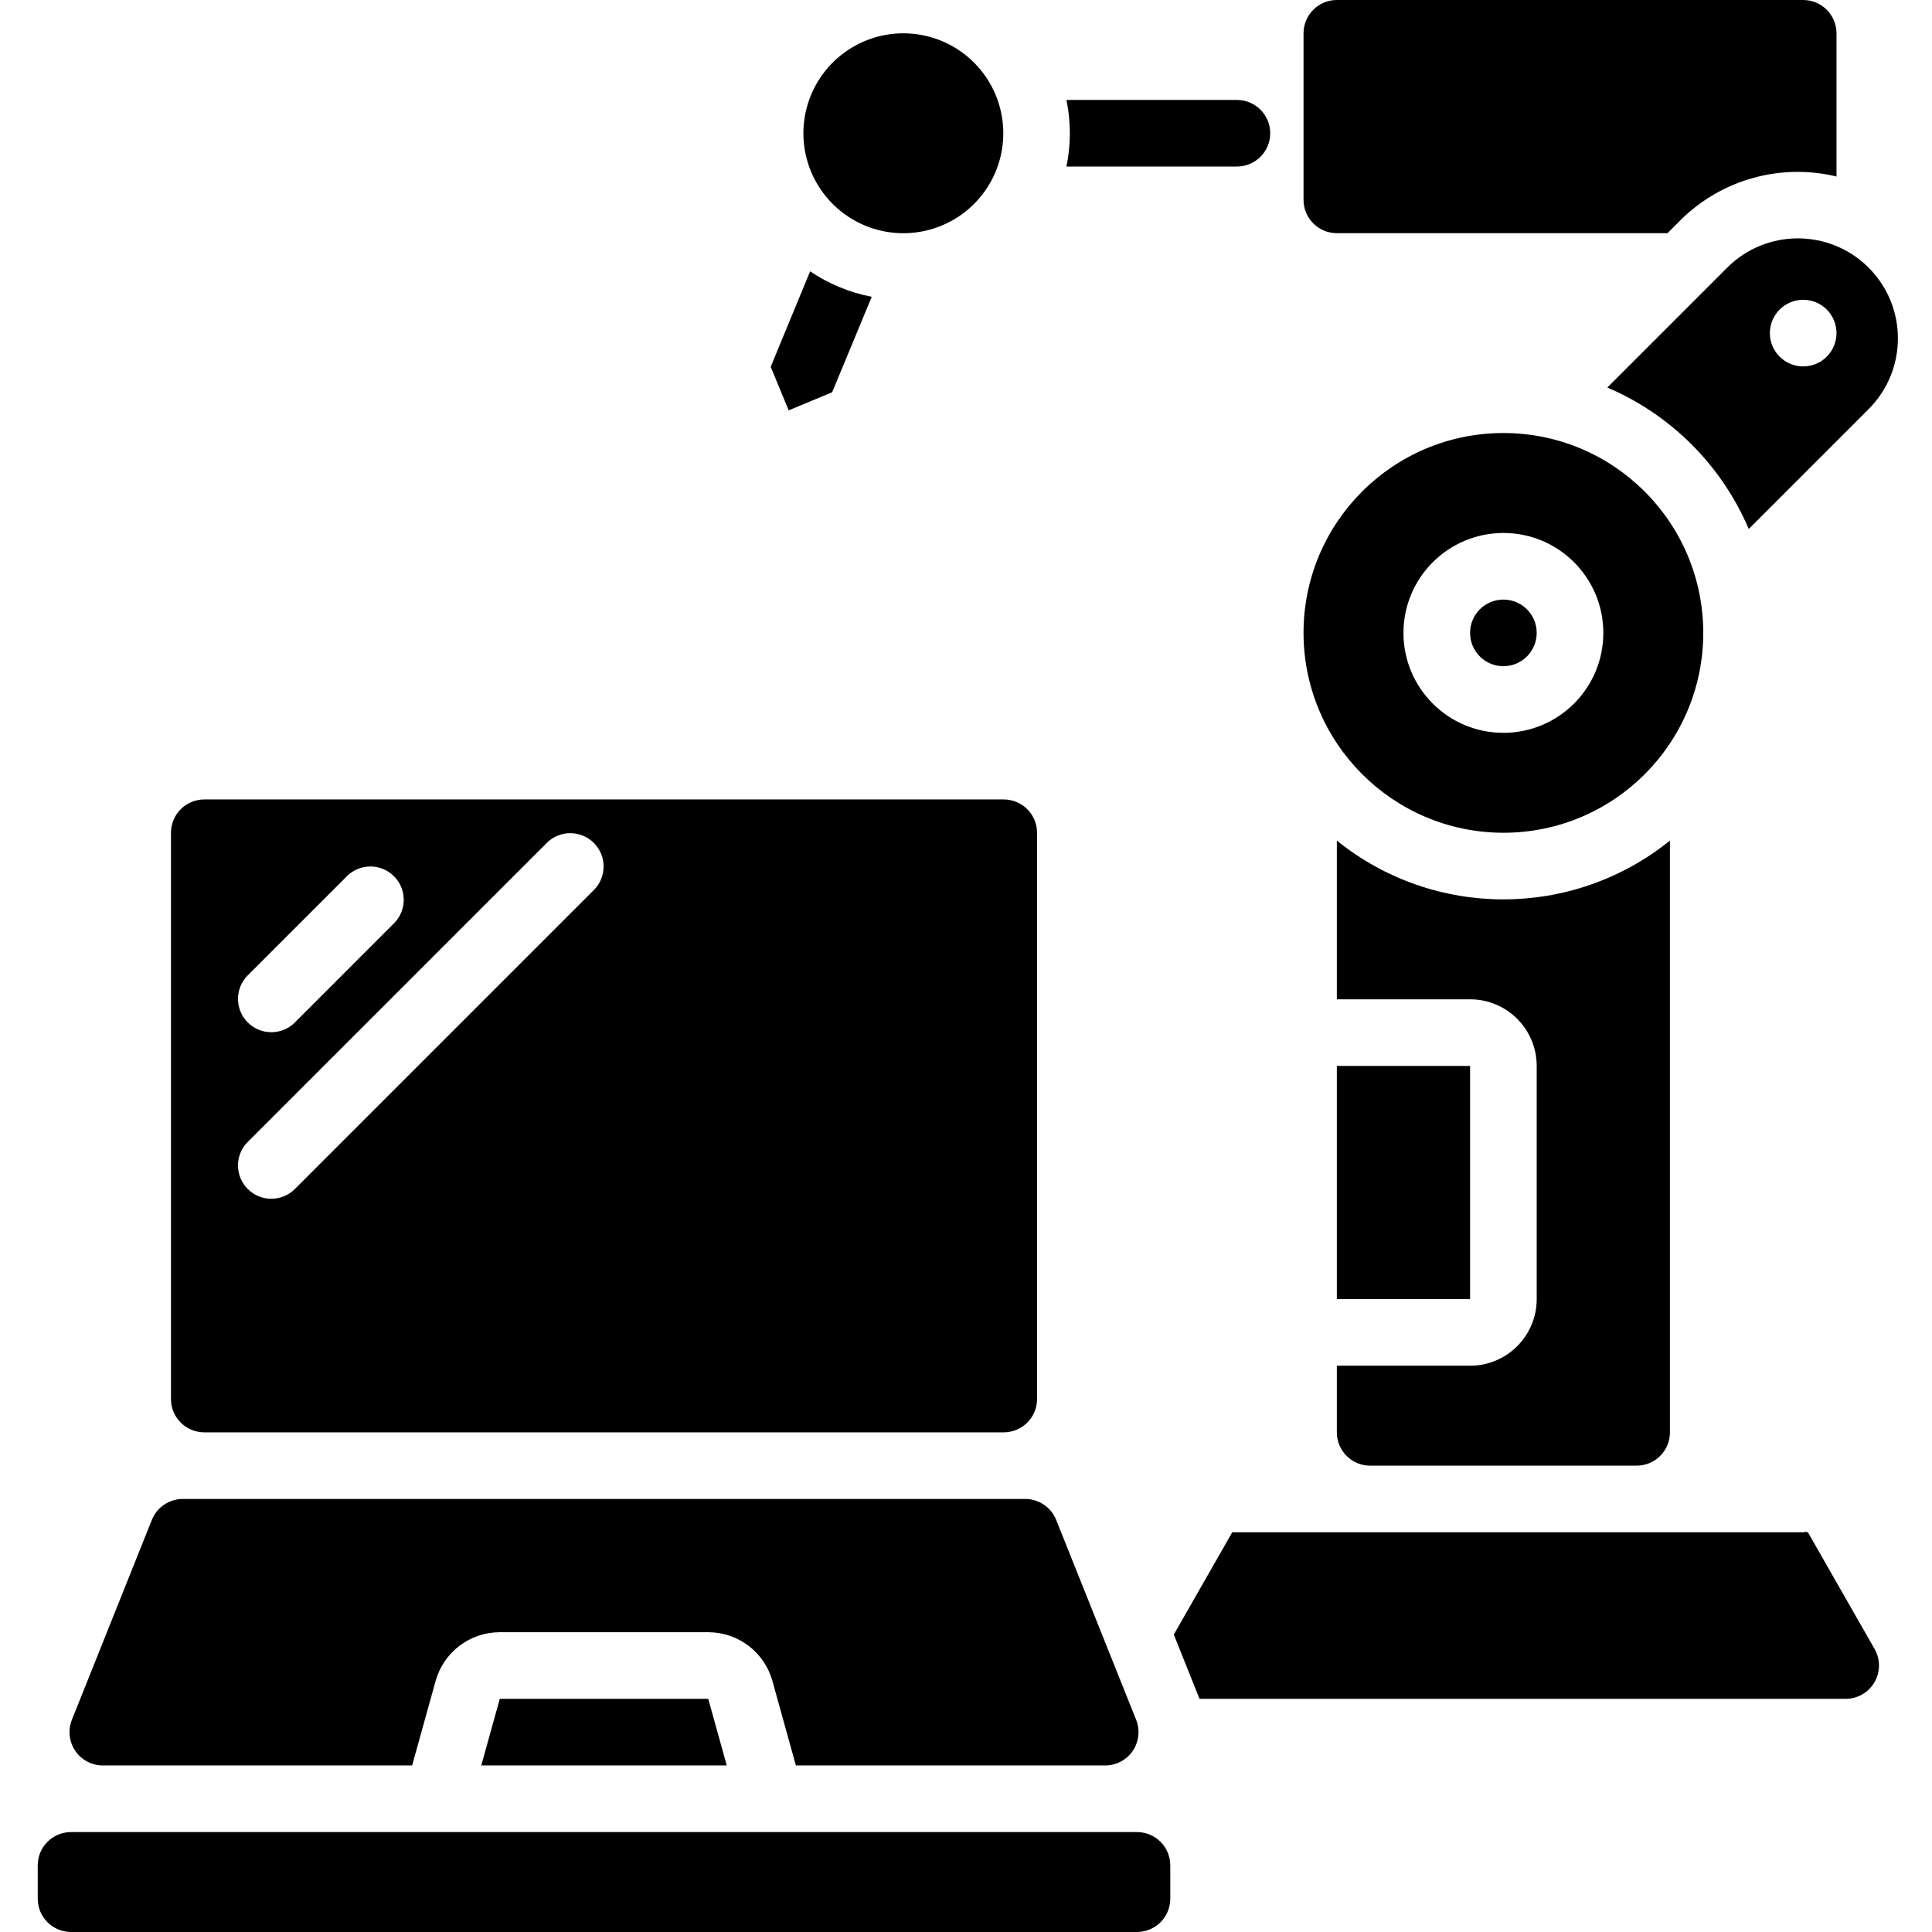
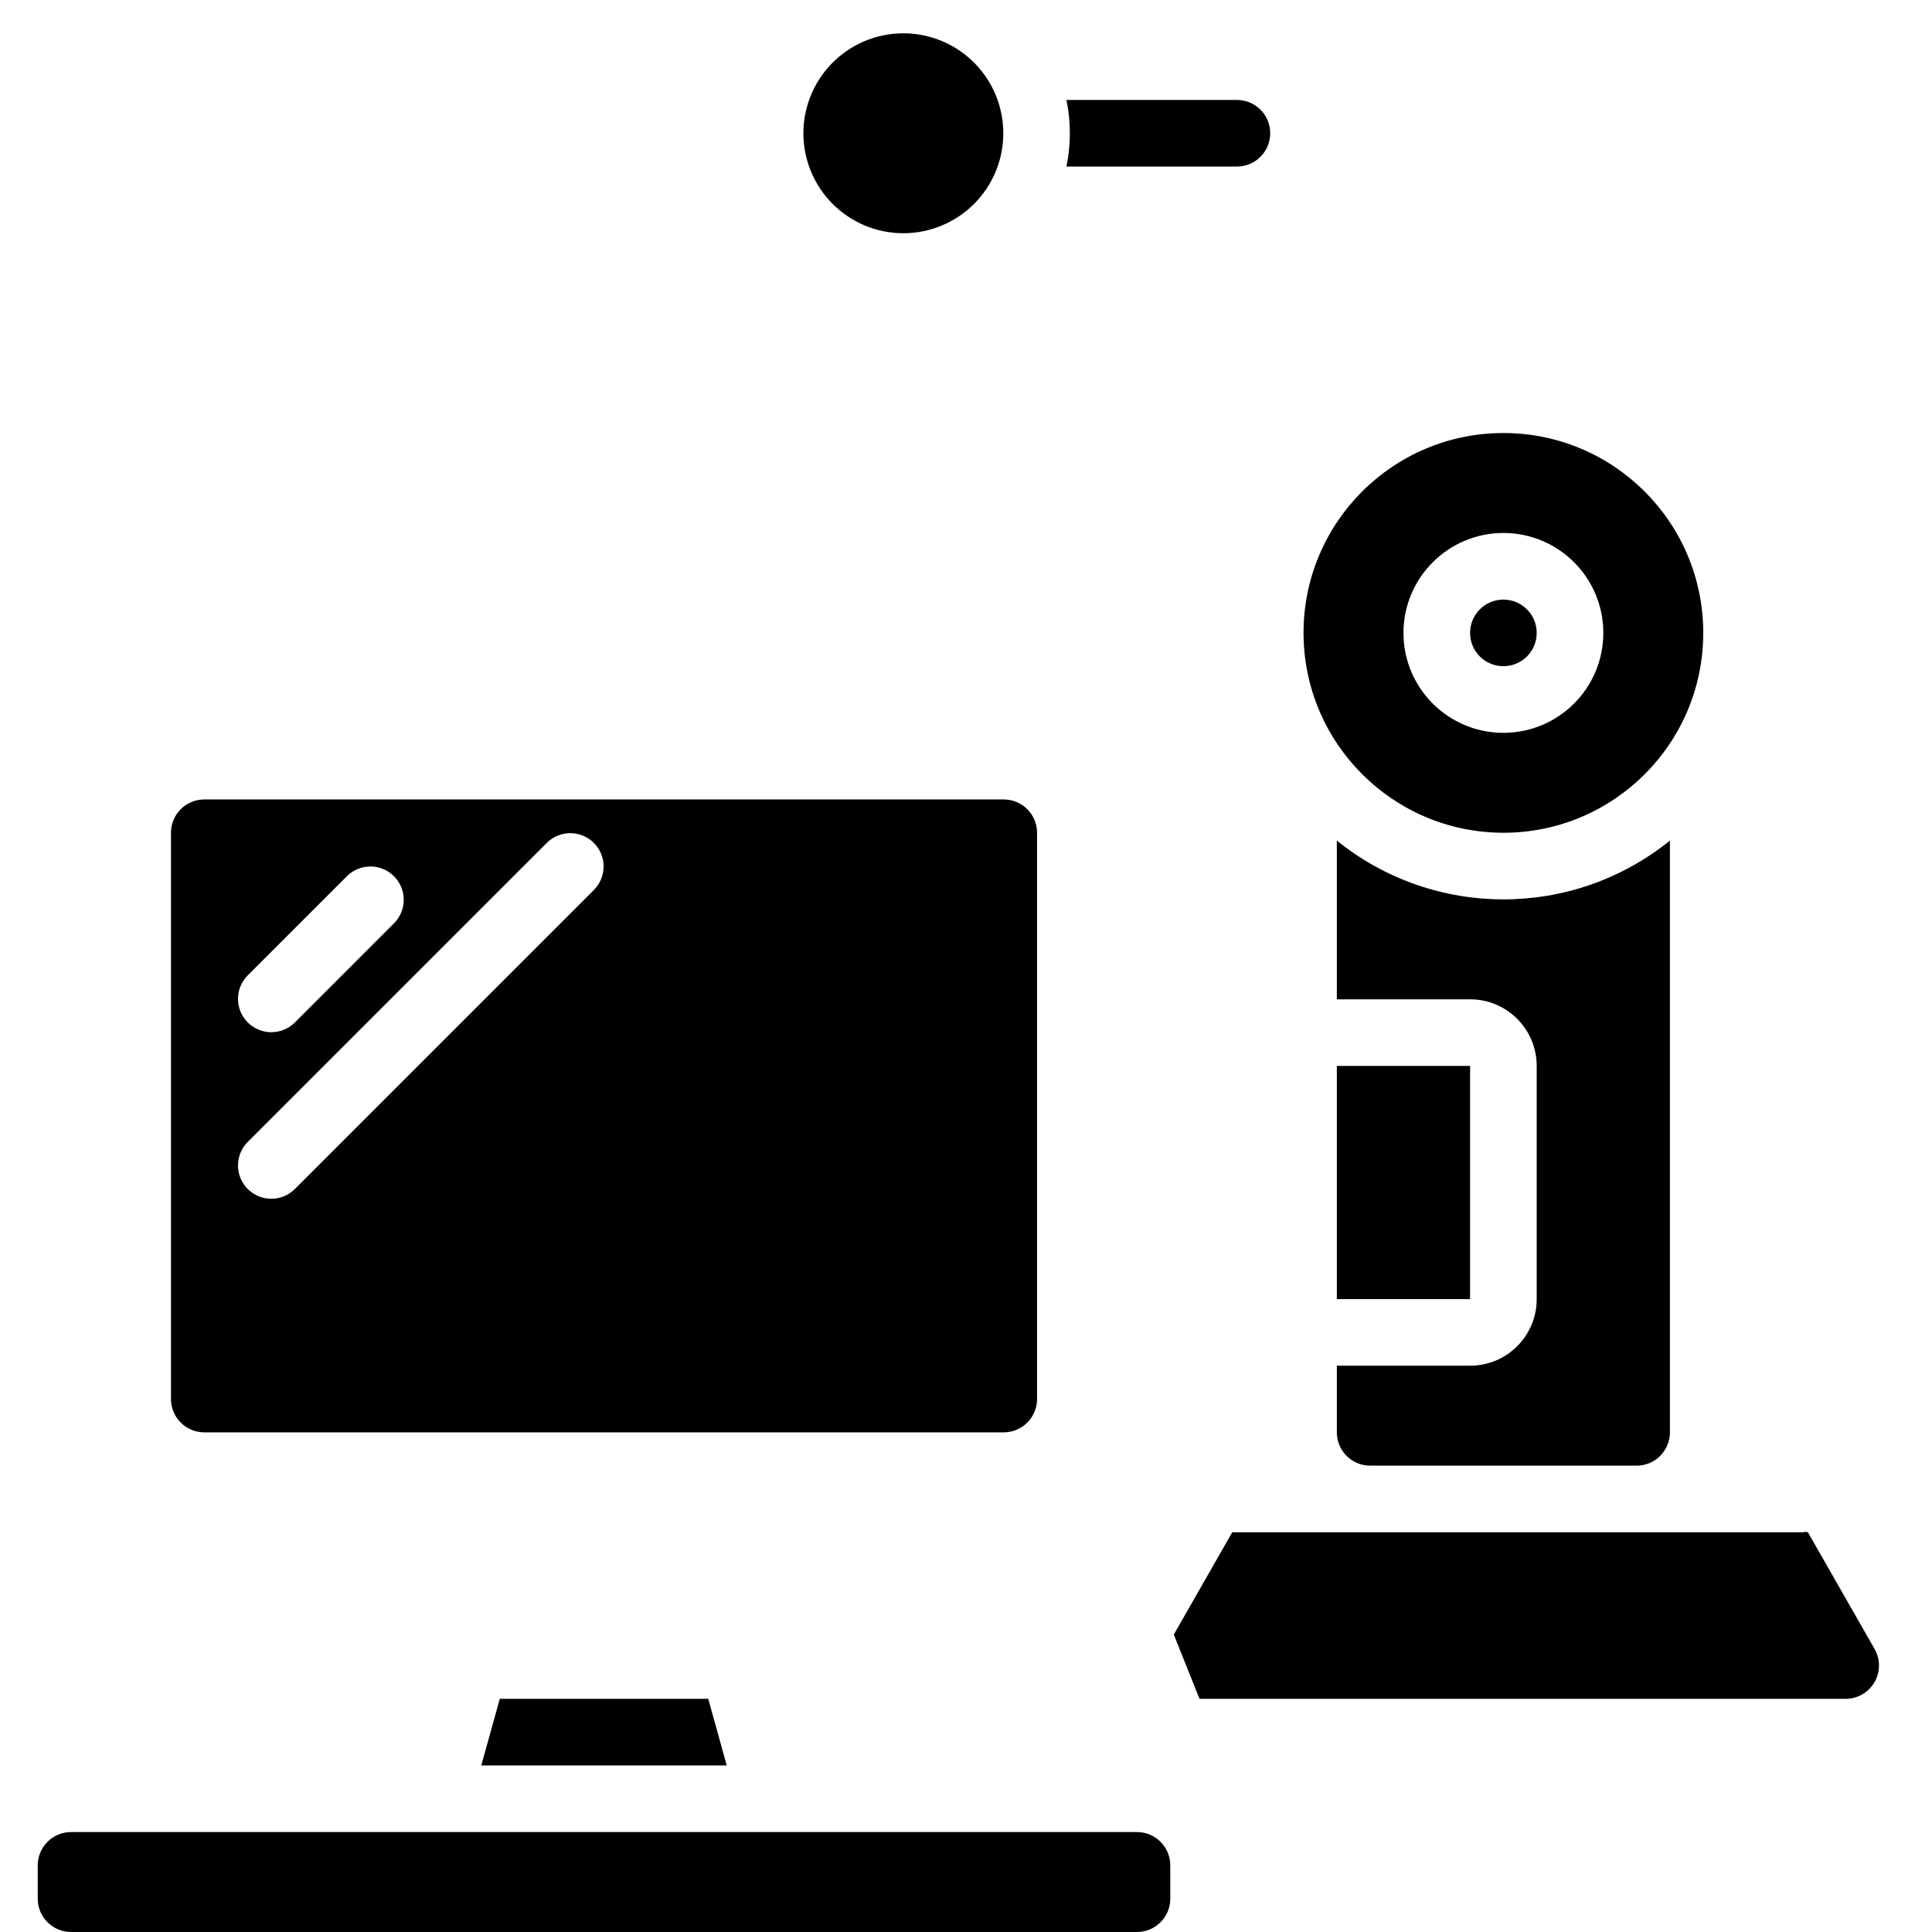
<svg xmlns="http://www.w3.org/2000/svg" height="512pt" viewBox="-10 0 512 512" width="512pt">
  <path d="m344.277 379.586c0 4.875 3.949 8.828 8.824 8.828h70.621c4.875 0 8.828-3.953 8.828-8.828v-156.82c-25.758 20.773-62.516 20.773-88.273 0v42.062h35.309c9.75 0 17.656 7.902 17.656 17.656v61.793c0 9.75-7.906 17.652-17.656 17.652h-35.309zm0 0" />
  <path d="m344.277 282.484h35.309v61.793h-35.309zm0 0" />
  <path d="m219.254 59.789c11.676 4.836 25.141.754 32.164-9.75 7.023-10.508 5.645-24.512-3.289-33.449-8.934-8.934-22.938-10.316-33.445-3.297-10.508 7.02-14.594 20.484-9.762 32.16 2.691 6.488 7.844 11.645 14.332 14.336zm0 0" />
  <path d="m317.793 26.484h-45.176c1.203 5.82 1.203 11.832 0 17.652h45.176c4.875 0 8.828-3.949 8.828-8.828 0-4.875-3.953-8.824-8.828-8.824zm0 0" />
  <path d="m397.242 167.723c0 4.875-3.953 8.828-8.828 8.828s-8.828-3.953-8.828-8.828 3.953-8.824 8.828-8.824 8.828 3.949 8.828 8.824zm0 0" />
  <path d="m388.414 220.691c29.25 0 52.965-23.715 52.965-52.969 0-29.25-23.715-52.965-52.965-52.965-29.254 0-52.965 23.715-52.965 52.965.031 29.238 23.727 52.934 52.965 52.969zm0-79.449c14.625 0 26.484 11.855 26.484 26.48 0 14.629-11.859 26.484-26.484 26.484s-26.484-11.855-26.484-26.484c.016-14.617 11.863-26.465 26.484-26.48zm0 0" />
-   <path d="m447.797 70.859-31.84 31.84c16.859 7.191 30.289 20.621 37.48 37.484l31.844-31.844c10.277-10.363 10.242-27.086-.078-37.406-10.32-10.32-27.043-10.355-37.406-.078zm28.895 17.418c0 4.875-3.953 8.824-8.828 8.824s-8.828-3.949-8.828-8.824 3.953-8.828 8.828-8.828 8.828 3.953 8.828 8.828zm0 0" />
-   <path d="m30.242 402.789-21.188 52.969c-1.086 2.719-.754 5.801.887 8.227s4.379 3.879 7.309 3.879h81.973l6.215-22.383c2.125-7.641 9.082-12.93 17.016-12.93h55.238c7.93 0 14.887 5.289 17.012 12.934l6.211 22.379h81.973c2.93 0 5.668-1.453 7.312-3.879 1.641-2.426 1.973-5.508.887-8.227l-21.188-52.969c-1.34-3.352-4.586-5.547-8.199-5.547h-223.262c-3.609 0-6.855 2.195-8.195 5.547zm0 0" />
  <path d="m122.449 450.207-4.91 17.656h65.059l-4.906-17.656zm0 0" />
  <path d="m0 494.344v8.828c0 4.875 3.953 8.828 8.828 8.828h282.48c4.879 0 8.828-3.953 8.828-8.828v-8.828c0-4.875-3.949-8.828-8.828-8.828h-282.48c-4.875 0-8.828 3.953-8.828 8.828zm0 0" />
-   <path d="m467.863 0h-123.586c-4.875 0-8.828 3.953-8.828 8.828v44.137c0 4.875 3.953 8.828 8.828 8.828h87.621l3.418-3.418c10.84-10.789 26.504-15.18 41.375-11.598v-37.949c0-4.875-3.953-8.828-8.828-8.828zm0 0" />
  <path d="m35.309 220.691v150.066c0 4.875 3.953 8.828 8.828 8.828h211.863c4.875 0 8.828-3.953 8.828-8.828v-150.066c0-4.879-3.953-8.828-8.828-8.828h-211.863c-4.875 0-8.828 3.949-8.828 8.828zm20.242 37.895 26.484-26.48c3.465-3.348 8.969-3.301 12.375.105s3.453 8.91.105 12.375l-26.48 26.484c-3.465 3.344-8.969 3.297-12.375-.109s-3.453-8.91-.109-12.375zm0 44.137 79.449-79.445c3.465-3.348 8.969-3.297 12.375.105 3.406 3.406 3.453 8.91.109 12.375l-79.449 79.449c-3.465 3.344-8.969 3.297-12.375-.109-3.406-3.402-3.453-8.91-.109-12.375zm0 0" />
-   <path d="m199.008 108.734.012.008 11.508-4.789 10.492-25.301c-5.844-1.121-11.398-3.418-16.328-6.75l-10.449 25.305zm0 0" />
  <path d="m301.07 433.176 6.812 17.031h171.238c3.148 0 6.055-1.676 7.637-4.398 1.578-2.719 1.59-6.078.027-8.809l-17.672-30.93c-.223 0-.406-.113-.625-.129-.219.016-.406.129-.625.129h-151.305zm0 0" />
</svg>